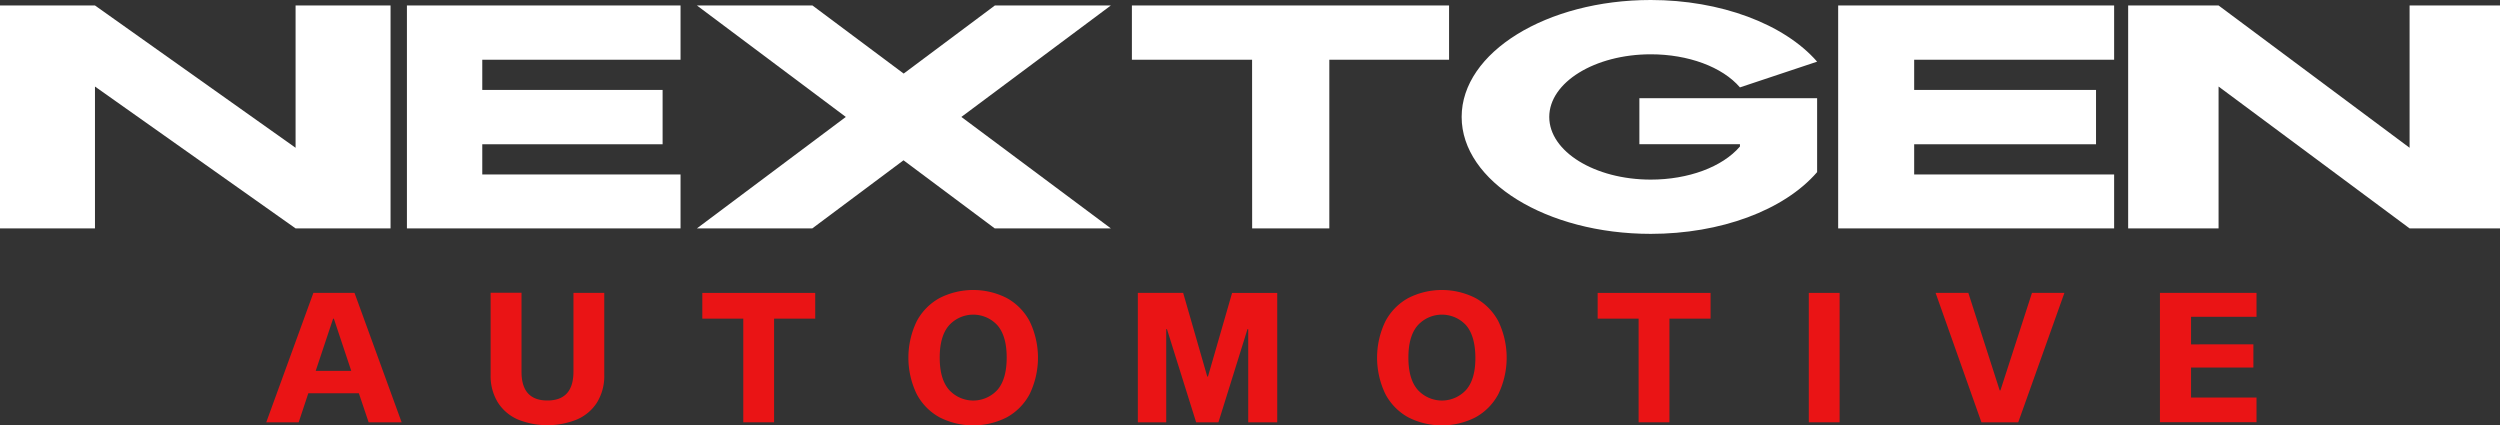
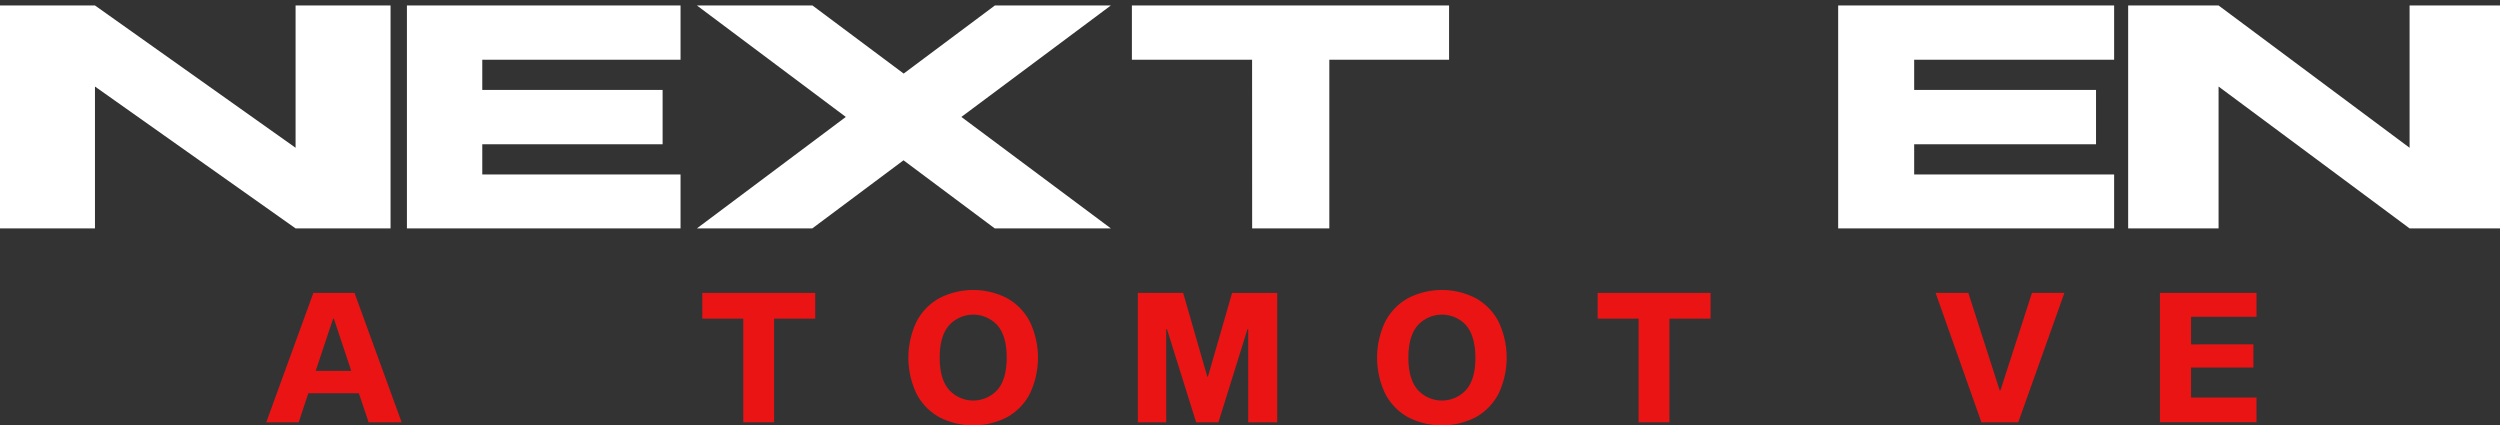
<svg xmlns="http://www.w3.org/2000/svg" id="Layer_1" data-name="Layer 1" viewBox="0 0 1069 181.82">
  <rect x="0" y="0" width="1069" height="181.82" fill="#333333" stroke="none" />
  <defs>
    <style>.cls-1{fill:#fff;}.cls-2{fill:#ea1415;}</style>
  </defs>
  <path class="cls-1" d="M454.61,550.66H414V455.34h40.61l85.78,60.85V455.34H581v95.32H540.39L454.61,490Z" transform="translate(-414 -453)" />
  <path class="cls-1" d="M588,550.66V455.34H705v23.21H620.22v12.91h77.11v23.22H620.22v12.91H705v23.07Z" transform="translate(-414 -453)" />
  <path class="cls-1" d="M889,455.34,825.08,503,889,550.66H839.34l-39-29.12-39,29.12H712L775.67,503,712,455.34h49.41l39,29.12,39-29.12Z" transform="translate(-414 -453)" />
  <path class="cls-1" d="M949.39,478.55H898V455.34h135.62v23.21h-51.2v72.11h-33Z" transform="translate(-414 -453)" />
-   <path class="cls-1" d="M1119.87,553c-44.53,0-80.87-22.39-80.87-50s36.34-50,80.87-50c29.7,0,57,10.16,71.13,26.37l-33,11c-7.54-8.79-22.16-14.15-38.12-14.15-23.92,0-43.42,12-43.42,26.79s19.5,26.79,43.42,26.79c16,0,30.58-5.36,38.12-14.15v-1h-43V495h76v31.6C1176.82,543,1149.57,553,1119.87,553Z" transform="translate(-414 -453)" />
  <path class="cls-1" d="M1200,550.66V455.34h118v23.21h-85.5v12.91h77.76v23.22H1232.5v12.91H1318v23.07Z" transform="translate(-414 -453)" />
  <path class="cls-1" d="M1362.66,550.66H1324V455.34h38.66l81.68,60.85V455.34H1483v95.32h-38.66L1362.66,490Z" transform="translate(-414 -453)" />
  <path class="cls-2" d="M545.83,621.17l-4.11,12.41H527.85L548,578.24h17.59l20.15,55.34H571.63l-4.18-12.41Zm10.92-31.92h-.31L549,611.57h15.19Z" transform="translate(-414 -453)" />
-   <path class="cls-2" d="M669.24,625.17a19.13,19.13,0,0,1-8.64,7.24,33.8,33.8,0,0,1-25.07,0,19.18,19.18,0,0,1-8.6-7.24,21.6,21.6,0,0,1-3.14-12v-35H637V612q0,12.25,11.08,12.25T659.21,612V578.24h13.17v35A21.52,21.52,0,0,1,669.24,625.17Z" transform="translate(-414 -453)" />
  <path class="cls-2" d="M745,589.25v44.33H731.83V589.25H714.31v-11h48.28v11Z" transform="translate(-414 -453)" />
  <path class="cls-2" d="M844.51,580.45a24.3,24.3,0,0,1,9.8,10,35.79,35.79,0,0,1,0,31,24.3,24.3,0,0,1-9.8,10,31.67,31.67,0,0,1-28.75,0,24.27,24.27,0,0,1-9.81-10,35.89,35.89,0,0,1,0-31,24.27,24.27,0,0,1,9.81-10,31.67,31.67,0,0,1,28.75,0Zm-4,39.25q3.94-4.58,3.95-13.79t-3.95-13.8a14,14,0,0,0-20.69,0q-4,4.57-4,13.8t4,13.79a14,14,0,0,0,20.69,0Z" transform="translate(-414 -453)" />
  <path class="cls-2" d="M960.14,633.58h-12.4V593.74h-.31L935,633.58h-9.53l-12.48-39.84h-.31v39.84H900.54V578.24h19.38L930.22,614h.31l10.31-35.73h19.3Z" transform="translate(-414 -453)" />
  <path class="cls-2" d="M1044.92,580.45a24.27,24.27,0,0,1,9.81,10,35.89,35.89,0,0,1,0,31,24.27,24.27,0,0,1-9.81,10,31.67,31.67,0,0,1-28.75,0,24.24,24.24,0,0,1-9.8-10,35.79,35.79,0,0,1,0-31,24.24,24.24,0,0,1,9.8-10,31.67,31.67,0,0,1,28.75,0Zm-4,39.25q4-4.58,3.95-13.79t-3.95-13.8a14,14,0,0,0-20.69,0q-4,4.57-4,13.8t4,13.79a14,14,0,0,0,20.69,0Z" transform="translate(-414 -453)" />
  <path class="cls-2" d="M1127.85,589.25v44.33h-13.18V589.25h-17.51v-11h48.28v11Z" transform="translate(-414 -453)" />
-   <path class="cls-2" d="M1187.44,578.24h13.18v55.34h-13.18Z" transform="translate(-414 -453)" />
  <path class="cls-2" d="M1277,633.58h-15.74l-19.6-55.34h14l13.41,41.7h.31l13.49-41.7h13.87Z" transform="translate(-414 -453)" />
  <path class="cls-2" d="M1377.55,600.25v9.92h-26.66V623h28v10.54h-41.3V578.24h41.3v10.23h-28v11.78Z" transform="translate(-414 -453)" />
</svg>